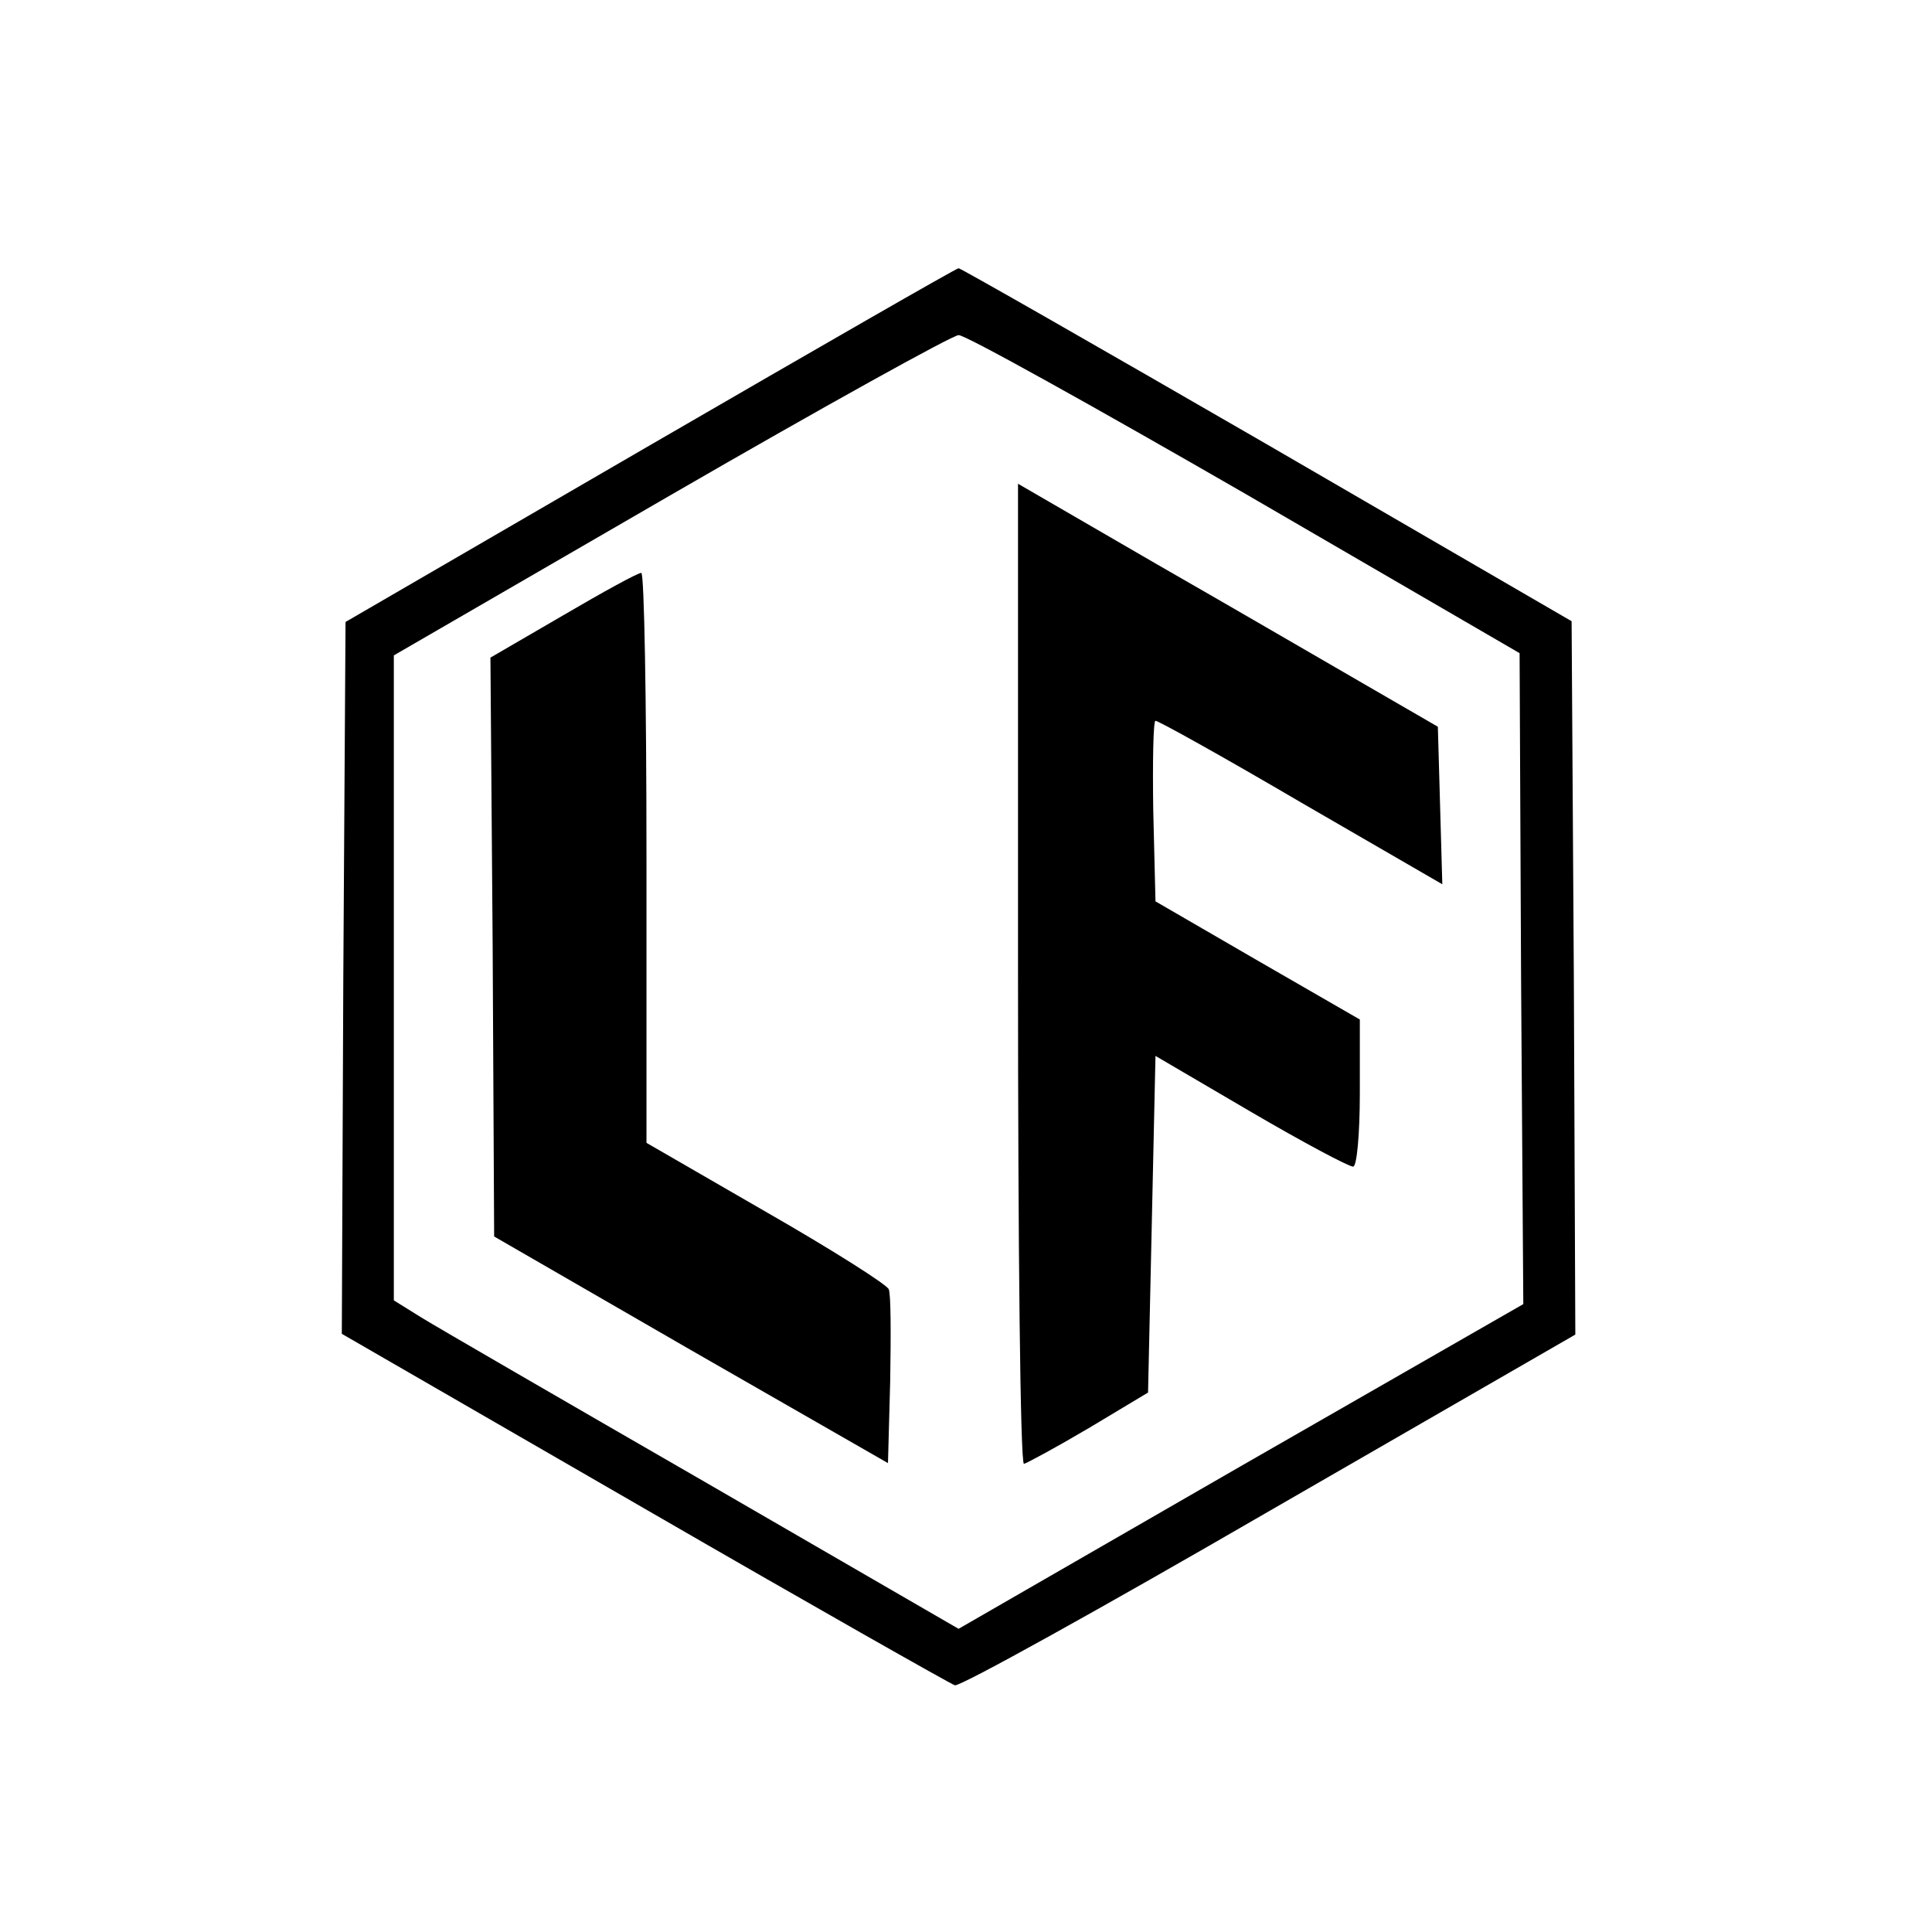
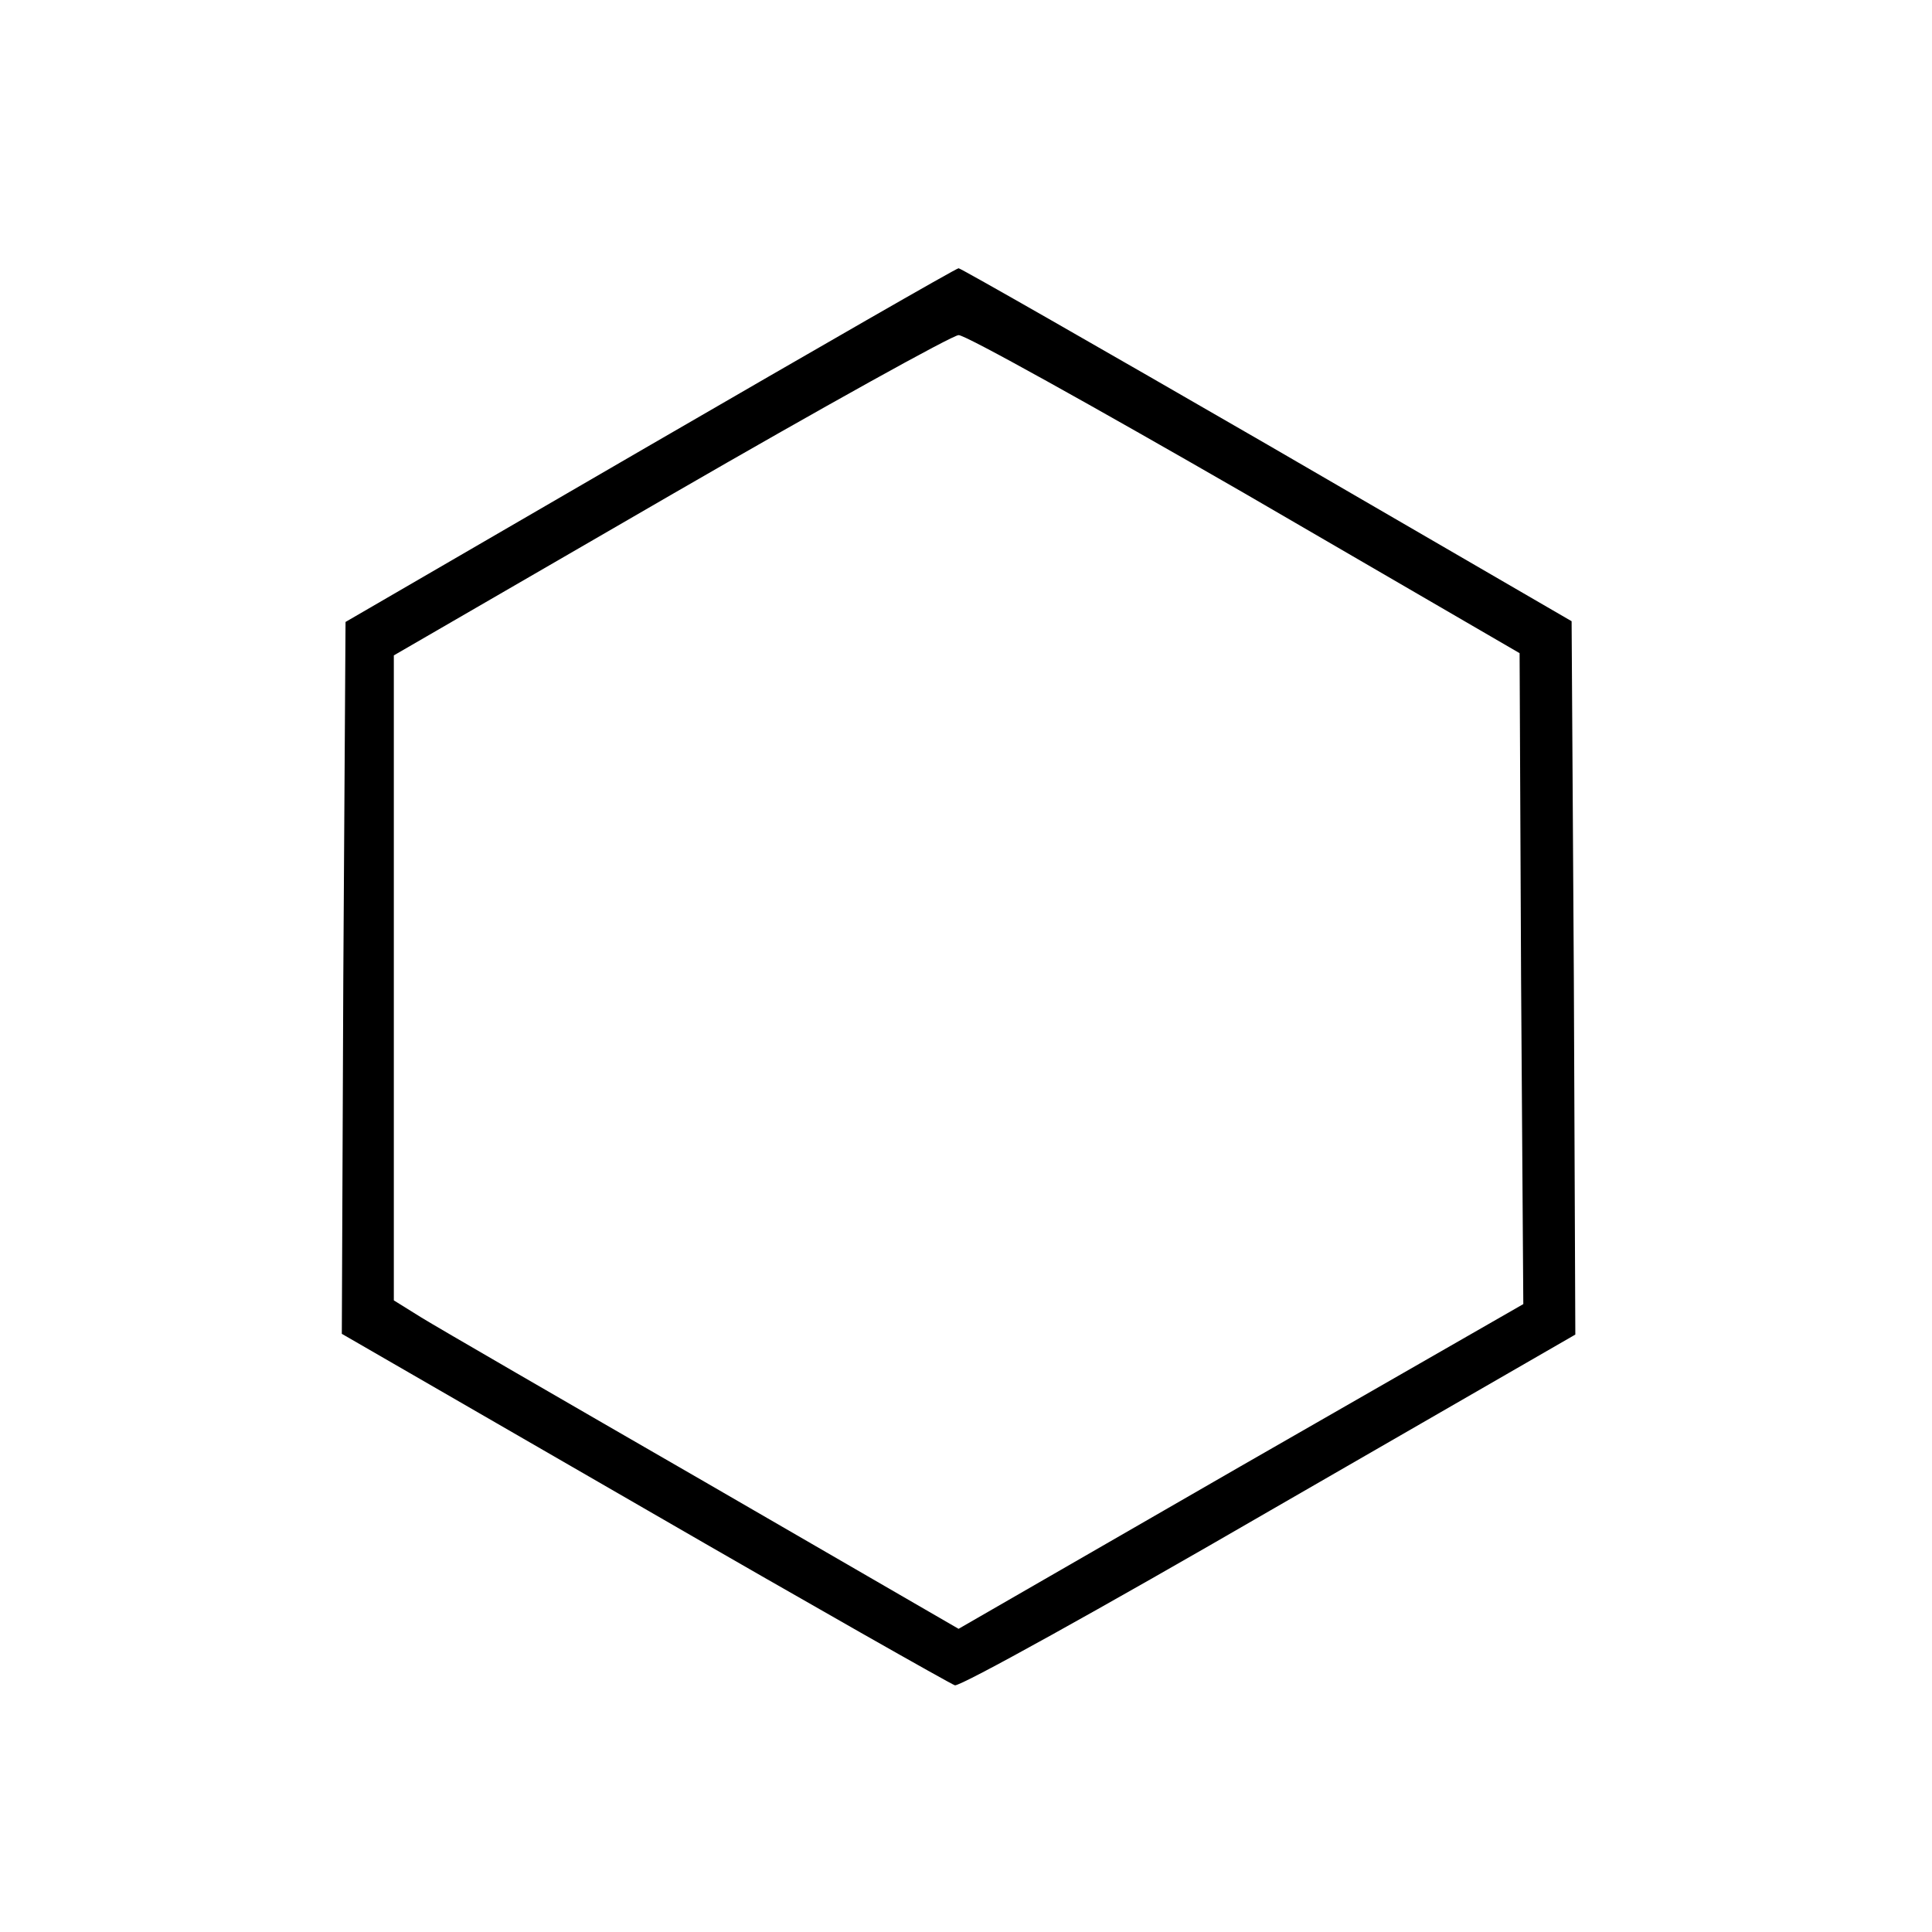
<svg xmlns="http://www.w3.org/2000/svg" version="1.0" width="260pt" height="260pt" viewBox="0 0 260 260" preserveAspectRatio="xMidYMid meet">
  <g transform="translate(0,260) scale(0.1,-0.1)" fill="#000000" stroke="none">
    <path d="M875 2001 l-410 -238 -3 -479 -2 -479 407 -235 c223 -129 412 -236 418 -238 7 -2 198 104 424 235 l411 237 -2 480 -3 480 -410 238 c-225 130 -412 237 -415 237 -3 0 -189 -107 -415 -238z m800 -65 l370 -215 2 -438 3 -438 -380 -218 -380 -219 -342 198 c-189 109 -360 208 -381 221 l-37 23 0 434 0 434 373 216 c204 118 379 215 387 215 8 1 182 -96 385 -213z" />
-     <path d="M1370 1289 c0 -362 3 -659 8 -659 4 1 43 22 87 48 l80 48 5 226 5 227 128 -75 c70 -41 132 -74 138 -74 5 0 9 44 9 99 l0 99 -137 79 -138 80 -3 122 c-1 66 0 121 3 121 4 0 92 -49 196 -110 l190 -110 -3 106 -3 106 -95 55 c-52 30 -179 104 -282 163 l-188 109 0 -660z" />
-     <path d="M758 1772 l-98 -57 3 -389 2 -390 265 -153 265 -152 3 111 c1 62 1 117 -2 123 -2 6 -76 53 -165 104 l-161 93 0 384 c0 211 -3 384 -7 383 -5 0 -52 -26 -105 -57z" />
  </g>
</svg>